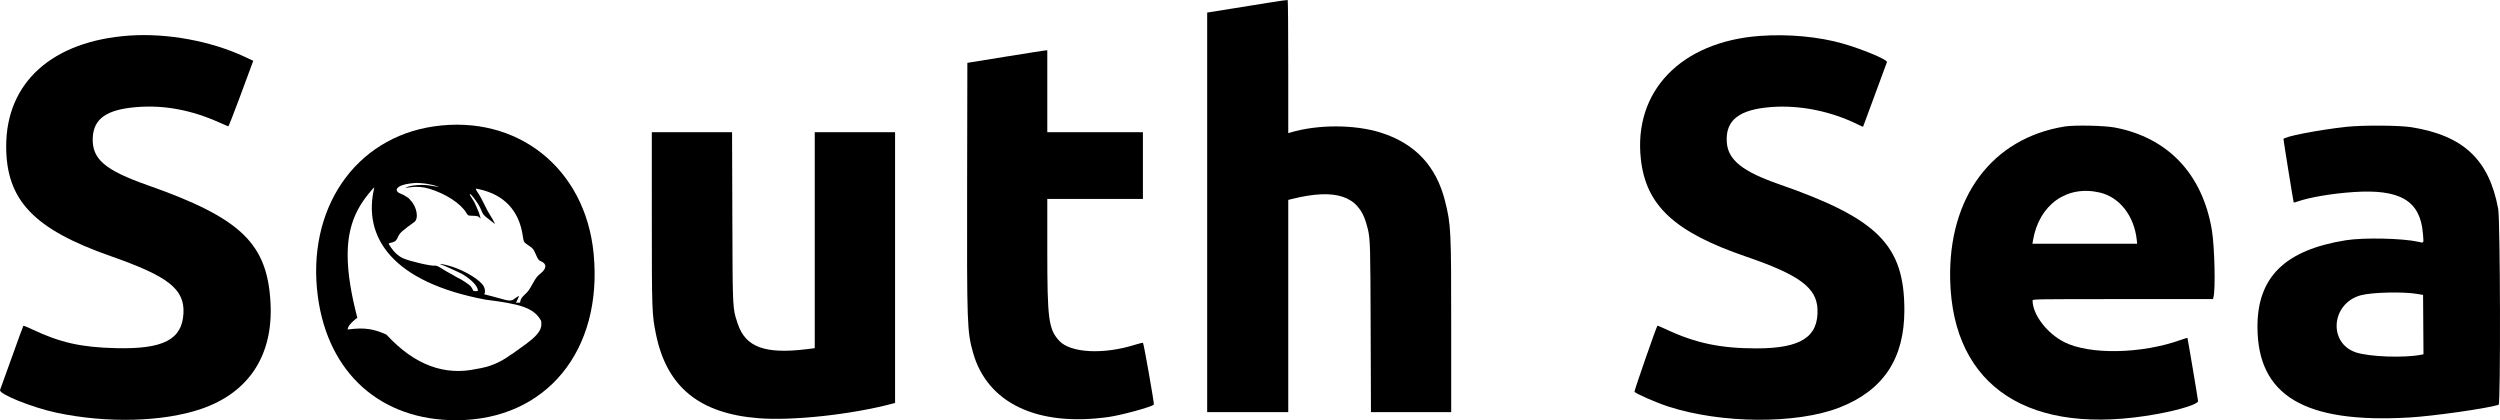
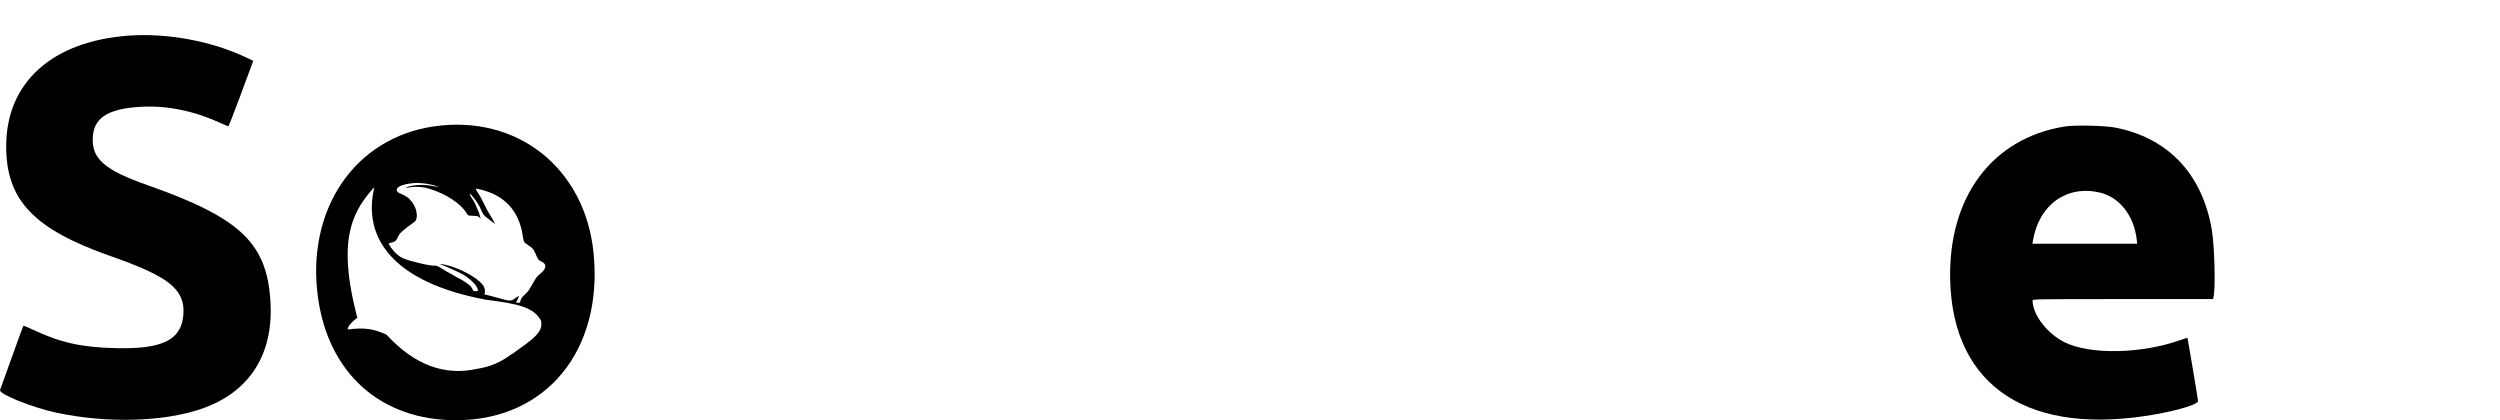
<svg xmlns="http://www.w3.org/2000/svg" width="3278" height="551" viewBox="0 0 3278 551" fill="none">
  <path d="M169.587 46.658C68.576 53.74 8.103 108.078 8.103 191.759C8.103 262.562 44.296 300.548 145.513 335.974C220.819 362.326 242.229 379.189 240.556 410.834C238.744 445.3 214.169 457.984 152.081 456.512C106.392 455.423 78.882 449.235 41.959 431.738C36.039 428.924 30.931 426.884 30.619 427.193C30.299 427.51 23.518 446.048 15.548 468.399C7.578 490.742 0.616 510.037 0.083 511.273C-2.18 516.492 42.074 534.331 74.299 541.186C140.175 555.195 213.694 553.26 263.72 536.209C326.07 514.956 358.115 466.269 354.737 397.922C350.85 319.314 316.19 285.954 193.662 242.877C137.149 223.014 120.275 208.378 121.627 180.368C122.833 155.325 140.233 143.389 179.952 140.349C215.58 137.617 250.764 144.203 286.982 160.358C293.304 163.18 298.856 165.578 299.315 165.692C299.774 165.806 306.203 149.561 313.599 129.592C320.987 109.631 328.178 90.239 329.563 86.515L332.089 79.734L320.798 74.449C276.602 53.756 219.089 43.186 169.587 46.658Z" fill="black" />
-   <path fill-rule="evenodd" clip-rule="evenodd" d="M1612.68 11.704C1629.1 9.086 1652.68 5.297 1665.09 3.281C1677.5 1.272 1688 -0.191 1688.41 0.02C1688.83 0.24 1689.16 39.601 1689.16 87.499V174.587L1691.42 173.904C1727.7 162.968 1776.48 163.033 1810.97 174.05C1855.66 188.328 1883.34 217.94 1894.75 263.692C1902.53 294.963 1902.8 300.329 1902.81 428.713V540.356H1797.6L1797.19 429.217L1797.18 424.283C1796.83 327.727 1796.77 313.82 1793.6 300.655C1793.06 298.441 1792.44 296.248 1791.71 293.686L1791.49 292.881C1781.18 256.545 1751 246.674 1693.86 260.935L1689.16 262.114V540.356H1582.85V16.477L1612.68 11.704ZM1268.4 82.409L1318.54 74.294C1346.13 69.839 1369.71 66.131 1370.96 66.066L1373.21 65.944V173.359H1498.59V260.879H1373.21V329.047C1373.21 418.696 1374.91 431.534 1388.77 446.755C1403.53 462.943 1447.16 465.147 1488.95 451.821C1493.96 450.227 1498.34 449.243 1498.7 449.633C1499.86 450.934 1513.72 529.729 1512.92 530.51C1509.65 533.665 1470.44 544.405 1453.45 546.788C1360.32 559.87 1294.55 528.648 1275.89 462.513C1268.06 434.746 1267.76 426.014 1268.09 243.007L1268.4 82.409ZM860.116 438.267C854.844 412.443 854.672 407.663 854.664 285.994L854.655 173.359H959.882L960.251 284.498L960.279 293.136V293.141C960.59 387.427 960.639 402.012 964.453 415.553C965.148 418.023 965.969 420.458 966.939 423.335L966.944 423.348L966.947 423.357L966.951 423.368L967.222 424.172L967.426 424.778C977.61 455.122 1003 464.513 1057.01 457.927L1068.3 456.545V173.359H1173.62V528.347L1169.85 529.347C1116.36 543.543 1039.36 551.91 994.665 548.381C916.899 542.242 874.22 507.313 860.116 438.267Z" fill="black" />
-   <path d="M2307.03 47.122C2204.06 54.87 2141.7 119.566 2151.48 208.508C2158.19 269.611 2195.58 304.289 2289.47 336.47C2359.32 360.415 2382.03 377.181 2383.09 405.597C2384.45 441.885 2361.11 456.813 2303.02 456.805C2255.81 456.805 2222.92 449.853 2184.4 431.73C2178.46 428.941 2173.44 426.843 2173.22 427.063C2171.83 428.526 2142.55 512.728 2143.11 513.639C2144.61 516.045 2171.43 527.819 2186.94 532.884C2256.9 555.707 2355.79 556.317 2412.1 534.274C2469.42 511.825 2497.04 470.302 2497.01 406.589C2496.97 321.404 2462.39 286.677 2332.6 241.527C2284.67 224.851 2265.77 209.663 2264.17 186.523C2262.19 157.748 2280.04 143.593 2322.41 140.349C2359.95 137.47 2401.37 145.869 2436.57 163.489C2439.91 165.164 2442.73 166.383 2442.85 166.212C2442.97 166.042 2449.93 147.227 2458.31 124.412C2466.7 101.598 2473.83 82.23 2474.16 81.385C2475.31 78.401 2442.5 64.643 2416.35 57.139C2384.59 48.032 2344.19 44.333 2307.03 47.122Z" fill="black" />
  <path fill-rule="evenodd" clip-rule="evenodd" d="M2707.15 165.871C2611.91 181.262 2554.39 258.431 2557.07 367.228C2560.53 507.858 2661.65 573.318 2828.38 542.869C2858.72 537.331 2882.43 529.802 2882.09 525.835C2881.82 522.46 2868.5 443.397 2868.16 443.023C2867.97 442.828 2863.88 444.072 2859.08 445.796C2808.19 464.057 2740.24 465.366 2706.96 448.723C2684.04 437.267 2665.11 412.476 2665.11 393.93C2665.11 392.255 2670.89 392.165 2783.35 392.165H2901.59L2902.24 389.93C2905.14 380.164 2903.81 323.249 2900.19 301.662C2887.9 228.299 2842.87 180.636 2773.17 167.245C2759.47 164.611 2720.02 163.789 2707.15 165.871ZM2801.76 314.834C2798.36 283.051 2779.3 258.553 2753.27 252.463C2709.89 242.324 2673.49 268.44 2665.63 315.338L2664.93 319.558H2802.27L2801.76 314.834Z" fill="black" />
-   <path fill-rule="evenodd" clip-rule="evenodd" d="M3076.34 166.326C3039.07 170.44 2994.09 179.23 2994.09 182.401C2994.09 184.149 3007.17 265.228 3007.51 265.562C3007.68 265.733 3009.8 265.18 3012.23 264.334C3028.29 258.716 3056.99 253.821 3085.45 251.853C3146.85 247.601 3173.15 263.009 3176.86 305.419C3176.95 306.52 3177.05 307.53 3177.13 308.457V308.46C3177.68 314.543 3177.91 317.013 3176.87 317.75C3176.17 318.254 3174.88 317.949 3172.7 317.436C3172.22 317.322 3171.69 317.198 3171.12 317.07C3150.11 312.37 3099.21 311.281 3075.84 315.029C2996.16 327.827 2959.98 363.22 2959.99 428.347C2960.02 518.704 3021.38 555.406 3159.09 547.414C3190.66 545.584 3259.03 535.876 3276.23 530.786C3278.94 529.981 3278.38 288.645 3275.62 273.806C3263.68 209.419 3230.2 177.88 3162.1 166.83C3146.26 164.261 3097.66 163.977 3076.34 166.326ZM3177.14 386.693L3169.62 385.417C3150.98 382.246 3109.93 383.214 3095.43 387.165C3056.75 397.694 3052.29 449.65 3088.99 462.025C3106.35 467.879 3152.27 469.554 3174.51 465.147L3177.67 464.521L3177.14 386.693Z" fill="black" />
  <path fill-rule="evenodd" clip-rule="evenodd" d="M466.167 418.43L465.624 418.888C465.802 418.737 465.983 418.584 466.167 418.43Z" fill="black" />
  <path fill-rule="evenodd" clip-rule="evenodd" d="M618.742 282.879C618.793 282.881 618.845 282.882 618.897 282.884C618.909 282.884 618.921 282.885 618.933 282.885L618.897 282.884L618.742 282.879ZM601.06 364.594C601.002 364.57 600.946 364.546 600.891 364.523C600.87 364.514 600.849 364.505 600.828 364.497C600.768 364.471 600.71 364.447 600.654 364.422C600.868 364.497 601.125 364.604 601.418 364.74C601.347 364.711 601.279 364.683 601.213 364.656C601.184 364.644 601.155 364.633 601.127 364.621C601.105 364.612 601.082 364.603 601.06 364.594Z" fill="black" />
  <path fill-rule="evenodd" clip-rule="evenodd" d="M466.167 418.43C465.983 418.584 465.802 418.737 465.624 418.888L466.167 418.43ZM601.418 364.74C601.125 364.604 600.868 364.497 600.654 364.422C600.71 364.447 600.768 364.471 600.828 364.497C600.849 364.505 600.87 364.514 600.891 364.523C600.946 364.546 601.002 364.57 601.06 364.594C601.082 364.603 601.105 364.612 601.127 364.621C601.155 364.633 601.184 364.644 601.213 364.656C601.279 364.683 601.347 364.711 601.418 364.74Z" fill="black" />
  <path fill-rule="evenodd" clip-rule="evenodd" d="M569.074 165.695C465.303 180.673 401.442 274.306 416.795 388.98C430.241 489.369 499.214 551.049 597.98 551C715.831 550.935 790.812 459.967 778.328 332.197C767.43 220.701 678.452 149.902 569.074 165.695ZM466.167 418.43C466.987 417.808 467.465 417.451 468.546 416.715C464.446 401.064 461.405 386.911 459.327 374.032C458.183 366.939 457.33 360.233 456.753 353.875L456.751 353.858C456.4 349.989 456.152 346.25 456.001 342.631C455.734 336.209 455.778 330.167 456.11 324.459C456.338 320.555 456.7 316.807 457.192 313.2C457.43 311.454 457.698 309.74 457.996 308.058C461.504 288.232 469.102 272.744 479.576 258.784C479.631 258.71 479.687 258.636 479.743 258.562C482.017 255.543 484.426 252.596 486.957 249.69C487.884 248.626 488.831 247.564 489.791 246.509L490.766 246.008C475.085 311.378 514.831 369.986 636.507 392.881C680.376 398.46 698.872 402.834 708.805 419.421C709.015 419.776 709.182 419.982 709.356 420.376C709.668 421.082 709.824 422.484 709.841 423.998C710.29 431.303 705.848 437.578 698.079 444.366C695.844 446.318 693.334 448.313 690.586 450.387C686.692 453.326 682.319 456.425 677.575 459.786L677.574 459.787C675.71 461.108 673.788 462.47 671.814 463.88L671.526 464.086C670.827 464.512 670.128 464.933 669.428 465.348C669.388 465.377 669.348 465.407 669.307 465.436C655.392 475.568 642.104 481.167 624.153 483.858C583.794 492.589 544.338 479.456 507.149 439.227C506.685 438.725 506.253 438.454 505.309 438.062C497.562 434.787 491.061 432.641 484.073 431.569L483.962 431.552C476.013 430.345 467.422 430.526 455.642 432.013L455.658 431.95C455.914 430.962 456.192 430.059 456.573 429.166C457.396 427.236 458.701 425.358 461.295 422.799C462.456 421.653 463.875 420.372 465.624 418.888C465.802 418.737 465.983 418.584 466.167 418.43ZM560.488 241.133C565.929 242.093 575.578 244.613 575.178 244.971C575.064 245.073 572.842 244.783 570.239 244.327C561.237 242.751 558.611 242.484 552.227 242.493C544.322 242.503 536.601 243.774 532.342 245.765C530.847 246.464 531.558 246.452 536.659 245.693C545.948 244.312 554.471 244.902 563.03 247.522C584.488 254.09 603.601 266.474 611.278 278.782C611.324 278.856 611.369 278.928 611.413 278.999C611.443 279.047 611.472 279.095 611.502 279.142L611.603 279.306L611.668 279.411L611.678 279.427L611.692 279.45C612.593 280.907 613.092 281.715 613.815 282.176C614.712 282.749 615.956 282.789 618.742 282.879L618.897 282.884L618.933 282.885L619.074 282.89L619.275 282.896L619.464 282.903L619.773 282.913C625.972 283.127 627.104 283.437 629.006 285.439L630.234 286.731L629.341 283.293C628.849 281.402 627.95 278.725 627.344 277.345C626.738 275.963 625.48 272.988 624.55 270.731C622.585 265.969 621.139 263.304 618.21 259.057C614.298 253.382 616.015 252.712 620.313 258.237C625.281 264.625 628.657 269.959 630.361 274.115C633.321 281.336 634.134 282.349 641.16 287.6C644.125 289.816 647.151 292.19 647.882 292.874C648.614 293.556 649.078 293.839 648.913 293.501C648.749 293.161 648.479 292.538 648.315 292.112C647.671 290.447 643.926 283.847 641.759 280.558C640.502 278.654 638.213 274.464 636.669 271.247C632.622 262.812 628.885 255.937 626.729 252.959C624.972 250.53 623.577 247.693 623.968 247.342C624.063 247.257 626.094 247.621 628.479 248.153C661.245 255.443 680.57 276.171 685.485 309.296L685.519 309.524L685.577 309.919C686.125 313.626 686.407 315.536 687.341 317.05C688.332 318.658 690.057 319.82 693.614 322.215L693.651 322.241C693.823 322.356 693.998 322.474 694.177 322.595C698.817 325.723 699.779 326.989 702.613 333.685C705.077 339.507 706.454 341.423 708.852 342.374C717.096 345.641 717.149 351.799 708.988 358.401C704.183 362.288 703.046 363.76 698.275 372.27C693.464 380.849 692.649 381.968 688.185 386.104C684.355 389.652 682.743 392.058 682.259 394.95L681.935 396.885H676.579L678.208 393.501C680.325 389.1 680.682 388.27 680.455 388.27C679.54 388.27 677.553 389.395 675.443 391.107C670.515 395.105 668.382 395.068 653.421 390.73C650.399 389.853 645.969 388.654 643.577 388.066L643.103 387.95L643.101 387.949L643.099 387.949C636.3 386.277 634.79 385.906 634.787 385.527C634.787 385.419 634.909 385.31 635.067 385.17L635.079 385.158L635.105 385.135C636.486 383.898 636.128 379.074 634.402 375.661C630.268 367.486 610.493 355.254 591.835 349.331C583.272 346.611 571.991 344.709 579.472 347.246C582.893 348.405 603.667 357.872 606.487 359.556C618.418 366.682 626.634 375.467 626.634 381.1C626.634 382.07 620.741 381.964 620.407 380.989C619.859 379.383 618.275 376.59 617.194 375.321C615.299 373.094 605.258 366.511 601.418 364.74C601.347 364.711 601.279 364.683 601.213 364.656C601.184 364.644 601.155 364.633 601.127 364.621L601.06 364.594C601.002 364.57 600.946 364.546 600.891 364.523L600.828 364.497C600.768 364.471 600.71 364.447 600.654 364.422C599.922 364.107 599.473 363.869 598.93 363.516C597.864 362.797 595.855 361.626 593.516 360.379C587.332 357.085 582.239 354.113 577.572 351.08C574.728 349.232 571.42 347.956 570.3 348.274C566.517 349.349 538.025 342.808 528.646 338.709C522.798 336.154 516.968 330.996 512.757 324.65L512.045 323.581L512.044 323.578L512.037 323.568C510.253 320.892 509.535 319.815 509.826 319.256C510.023 318.879 510.677 318.738 511.772 318.501L511.774 318.501C511.977 318.457 512.196 318.41 512.429 318.357C517.602 317.194 519.372 315.956 521.011 312.36C523.171 307.617 524.39 305.892 527.559 303.084C530.65 300.347 539.005 293.967 543.003 291.292C549.359 287.04 546.768 271.198 538.333 262.731C537.547 261.941 536.9 261.169 536.895 261.016C536.874 260.196 529.201 255.349 526.32 254.336C514.342 250.126 520.702 242.51 537.794 240.597C539.94 240.356 542.314 240.084 543.069 239.991C546.118 239.616 555.297 240.218 560.488 241.133Z" fill="black" />
</svg>